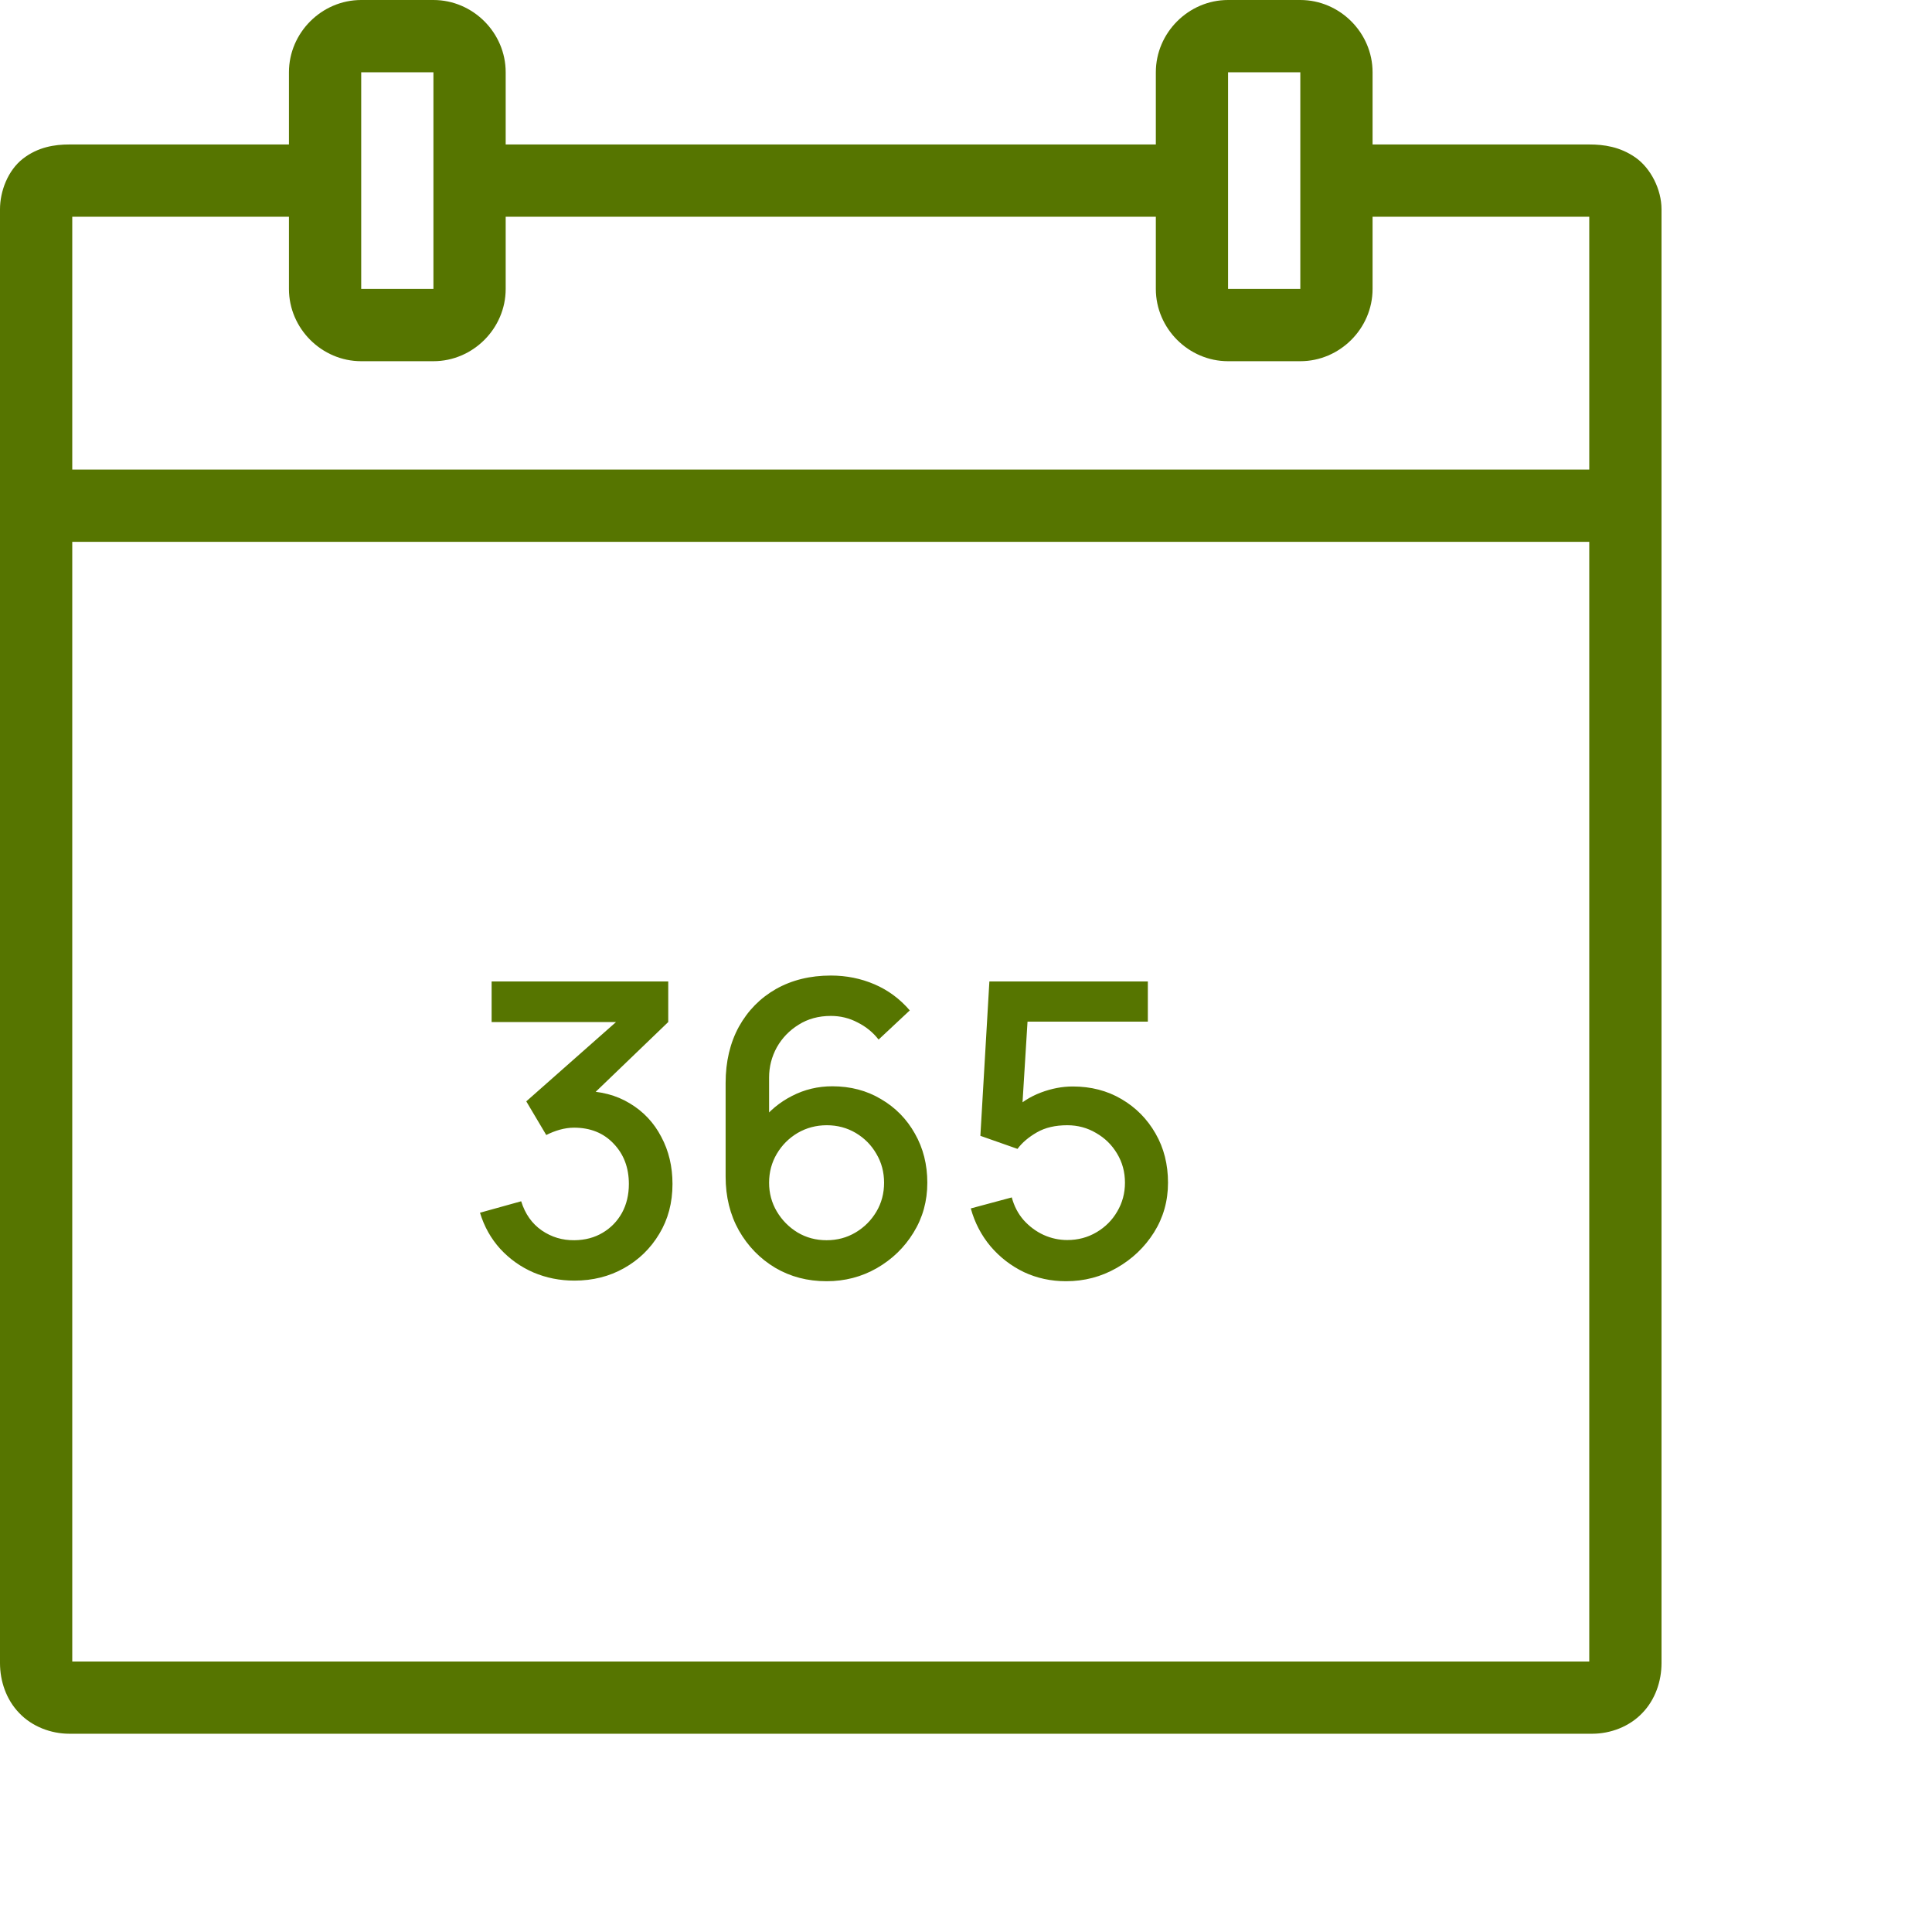
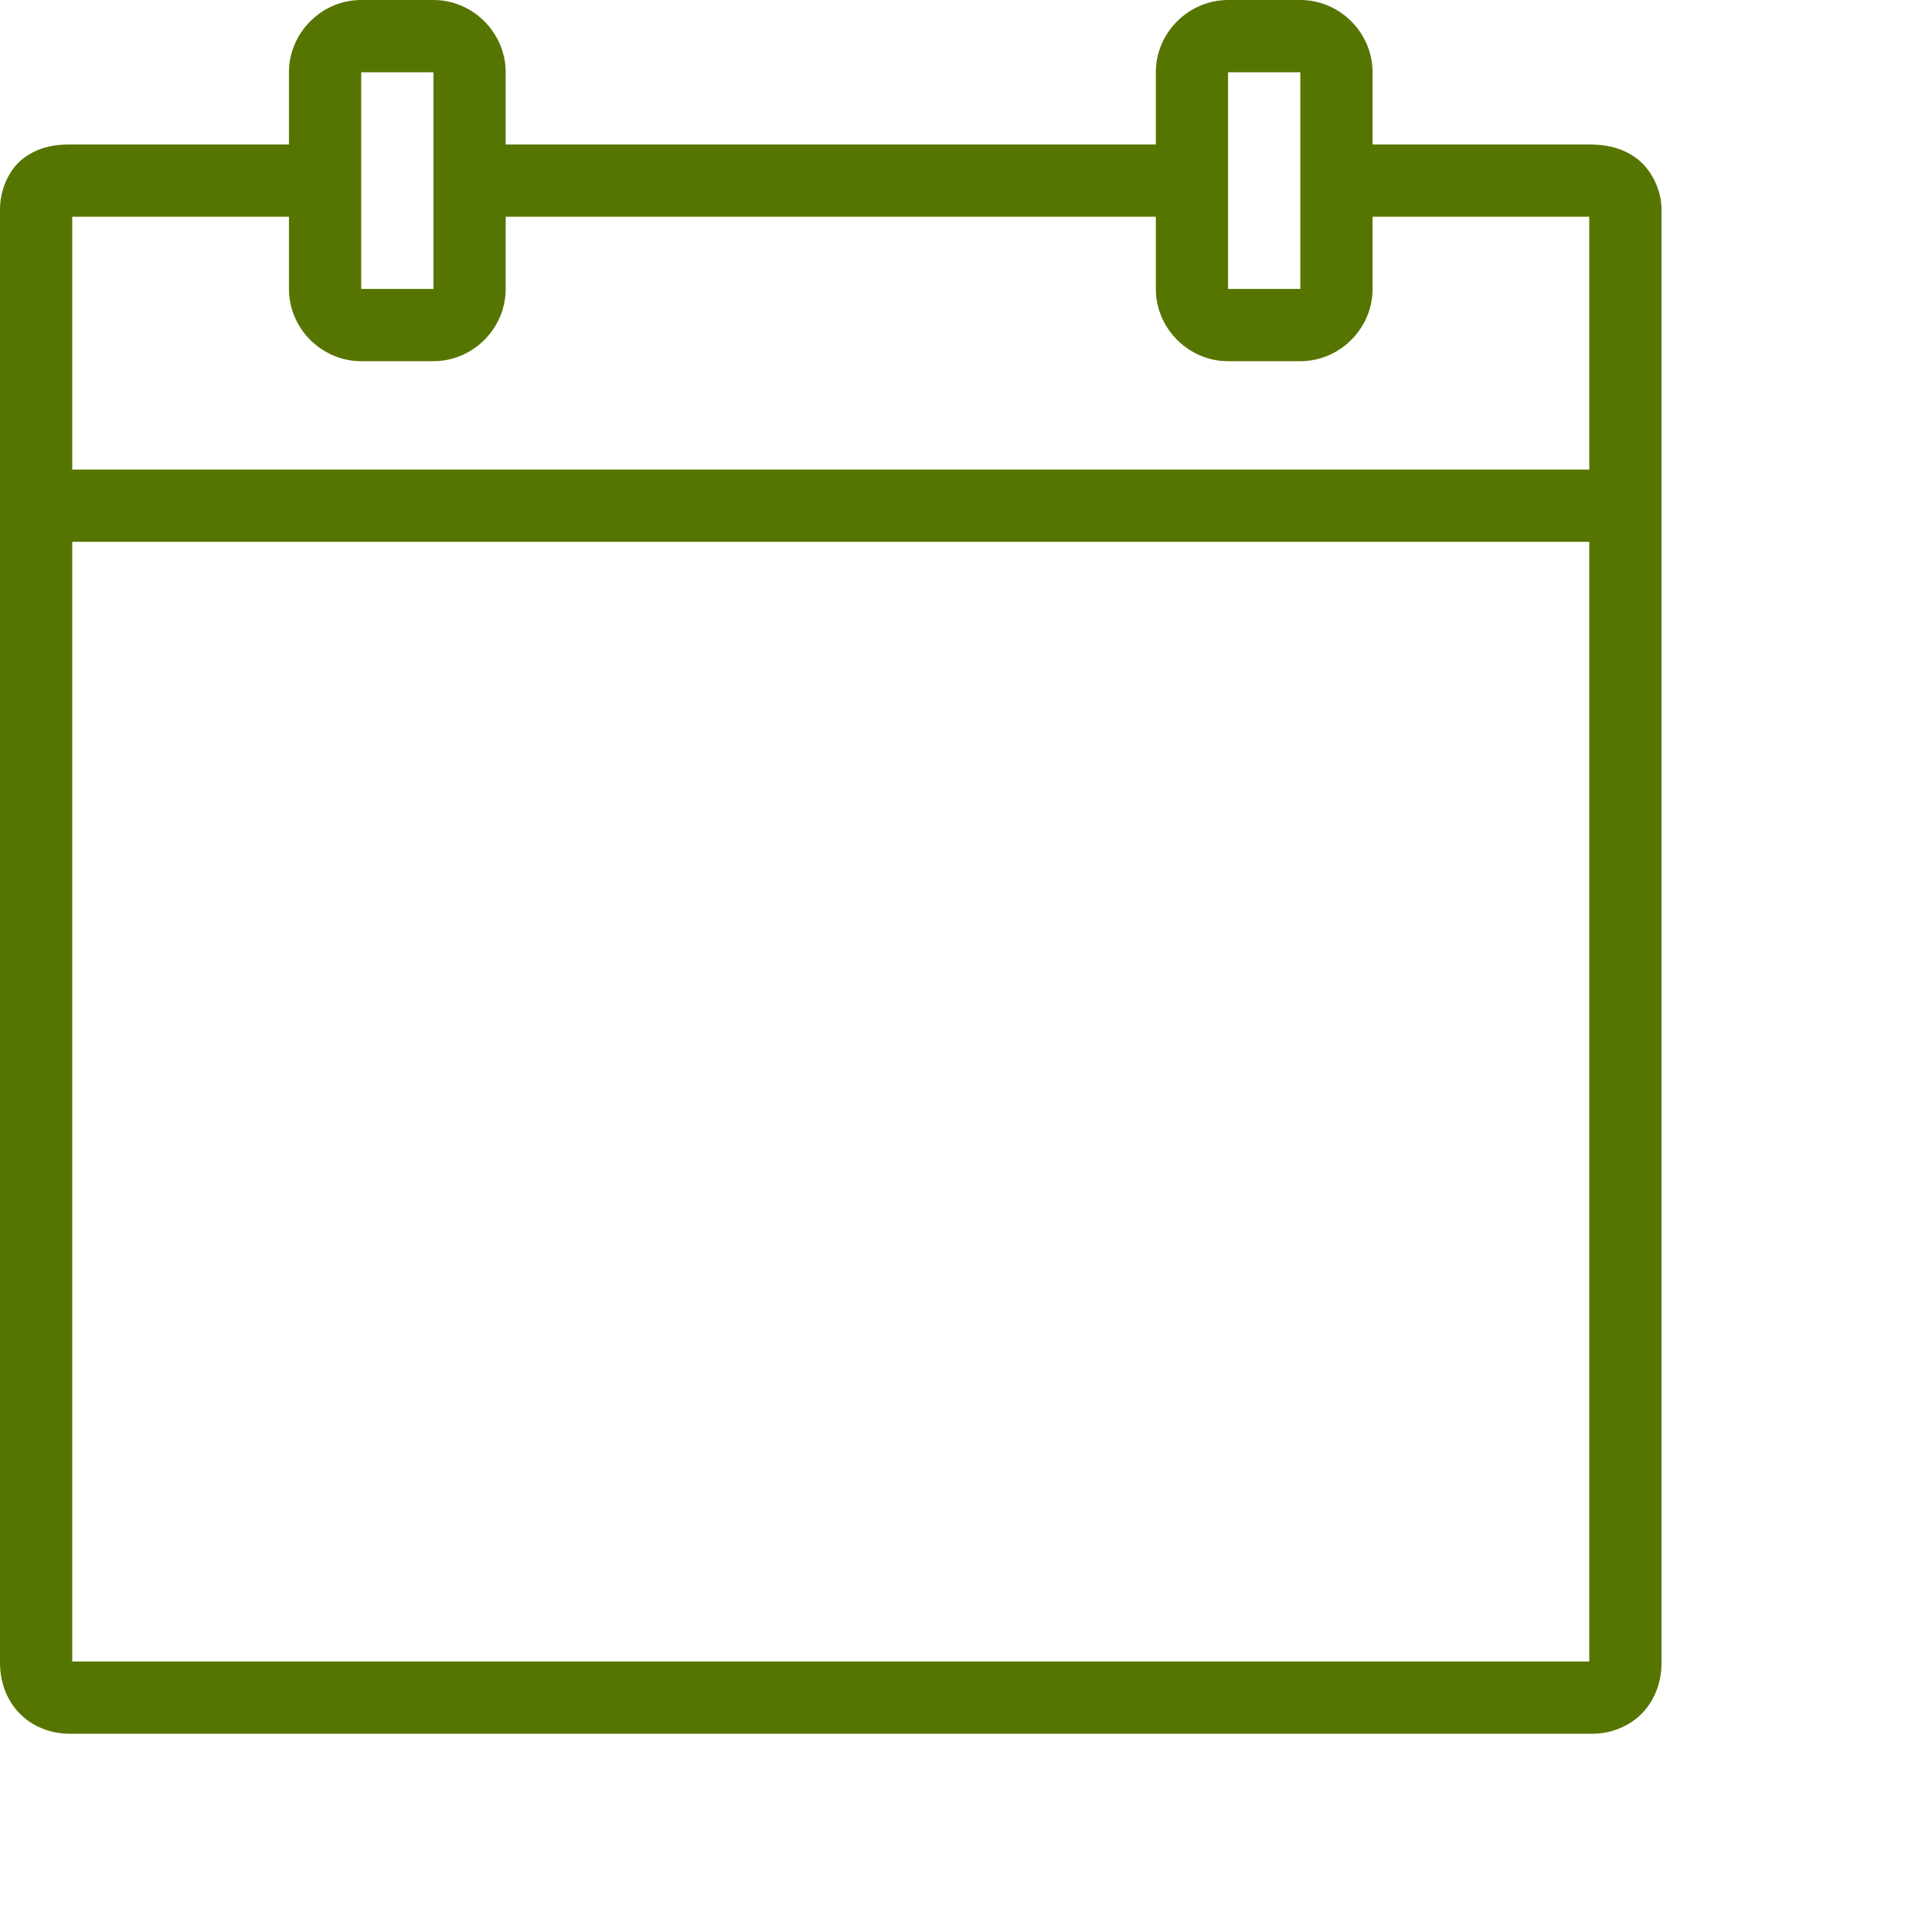
<svg xmlns="http://www.w3.org/2000/svg" width="50" height="50" viewBox="0 0 50 50" fill="none">
  <g clip-path="url(#clip0_94_364)">
    <path d="M9.348 0C8.325 0 7.478 0.847 7.478 1.87V3.739H1.793C1.413 3.739 0.982 3.805 0.592 4.108C0.204 4.411 0 4.948 0 5.415V43.04C0 43.507 0.161 43.986 0.497 44.333C0.829 44.683 1.318 44.869 1.793 44.869H41.207C41.682 44.869 42.171 44.683 42.503 44.333C42.839 43.986 43 43.507 43 43.04V5.415C43 4.904 42.722 4.353 42.324 4.075C41.926 3.798 41.51 3.739 41.13 3.739H35.522V1.87C35.522 0.847 34.674 0 33.652 0H31.782C30.76 0 29.913 0.847 29.913 1.87V3.739H13.087V1.87C13.087 0.847 12.24 0 11.217 0H9.348ZM9.348 1.87H11.217V7.478H9.348V1.87ZM31.782 1.87H33.652V7.478H31.782V1.87ZM1.87 5.609H7.478V7.478C7.478 8.501 8.325 9.348 9.348 9.348H11.217C12.24 9.348 13.087 8.501 13.087 7.478V5.609H29.913V7.478C29.913 8.501 30.76 9.348 31.782 9.348H33.652C34.674 9.348 35.522 8.501 35.522 7.478V5.609H41.13V12.152H1.87V5.609ZM1.87 14.022H41.13V43H1.87V14.022Z" fill="#567500" />
-     <path d="M14.866 33.142C14.489 33.142 14.136 33.072 13.805 32.931C13.474 32.787 13.188 32.583 12.945 32.319C12.706 32.055 12.531 31.744 12.422 31.385L13.488 31.089C13.59 31.417 13.768 31.668 14.021 31.844C14.275 32.017 14.556 32.101 14.866 32.097C15.144 32.094 15.388 32.029 15.599 31.902C15.811 31.776 15.976 31.605 16.096 31.39C16.215 31.172 16.275 30.922 16.275 30.641C16.275 30.219 16.143 29.87 15.879 29.596C15.619 29.321 15.277 29.184 14.855 29.184C14.736 29.184 14.613 29.202 14.486 29.237C14.363 29.272 14.247 29.318 14.137 29.374L13.62 28.503L16.301 26.134L16.418 26.45H12.723V25.4H17.294V26.45L15.066 28.593L15.056 28.234C15.534 28.234 15.95 28.341 16.301 28.556C16.653 28.767 16.924 29.056 17.114 29.422C17.308 29.784 17.404 30.191 17.404 30.641C17.404 31.126 17.29 31.557 17.061 31.934C16.836 32.31 16.532 32.606 16.148 32.821C15.768 33.035 15.341 33.142 14.866 33.142ZM21.392 33.158C20.899 33.158 20.456 33.042 20.062 32.81C19.668 32.574 19.355 32.252 19.122 31.844C18.894 31.436 18.779 30.972 18.779 30.451V28.028C18.779 27.476 18.894 26.99 19.122 26.572C19.355 26.153 19.675 25.828 20.083 25.595C20.495 25.363 20.968 25.247 21.503 25.247C21.904 25.247 22.28 25.323 22.632 25.474C22.984 25.625 23.288 25.85 23.545 26.149L22.738 26.904C22.593 26.718 22.412 26.57 22.194 26.461C21.98 26.348 21.749 26.292 21.503 26.292C21.186 26.292 20.908 26.368 20.669 26.519C20.43 26.667 20.241 26.862 20.104 27.105C19.971 27.348 19.904 27.608 19.904 27.886V29.279L19.687 29.036C19.905 28.751 20.176 28.526 20.5 28.361C20.824 28.195 21.17 28.113 21.54 28.113C22.011 28.113 22.432 28.224 22.801 28.445C23.174 28.663 23.466 28.961 23.677 29.337C23.892 29.714 23.999 30.138 23.999 30.609C23.999 31.084 23.88 31.515 23.64 31.902C23.405 32.286 23.088 32.592 22.69 32.821C22.296 33.046 21.863 33.158 21.392 33.158ZM21.392 32.097C21.666 32.097 21.916 32.031 22.141 31.897C22.367 31.763 22.546 31.584 22.68 31.359C22.814 31.133 22.88 30.884 22.88 30.609C22.88 30.335 22.814 30.085 22.68 29.86C22.55 29.634 22.372 29.455 22.147 29.321C21.922 29.188 21.672 29.121 21.397 29.121C21.123 29.121 20.871 29.188 20.642 29.321C20.417 29.455 20.238 29.634 20.104 29.86C19.971 30.085 19.904 30.335 19.904 30.609C19.904 30.88 19.971 31.128 20.104 31.353C20.238 31.578 20.417 31.76 20.642 31.897C20.868 32.031 21.117 32.097 21.392 32.097ZM27.589 33.158C27.198 33.158 26.834 33.079 26.497 32.921C26.162 32.759 25.876 32.537 25.636 32.256C25.397 31.971 25.226 31.644 25.124 31.274L26.185 30.989C26.245 31.214 26.347 31.41 26.491 31.575C26.639 31.74 26.811 31.869 27.009 31.96C27.206 32.048 27.41 32.092 27.621 32.092C27.899 32.092 28.15 32.025 28.375 31.892C28.604 31.758 28.784 31.578 28.914 31.353C29.047 31.128 29.114 30.88 29.114 30.609C29.114 30.331 29.046 30.08 28.909 29.854C28.775 29.629 28.594 29.452 28.365 29.321C28.14 29.188 27.892 29.121 27.621 29.121C27.311 29.121 27.049 29.182 26.834 29.306C26.62 29.429 26.453 29.571 26.333 29.733L25.372 29.395L25.605 25.4H29.706V26.44H26.169L26.618 26.023L26.433 29.015L26.217 28.736C26.417 28.535 26.657 28.382 26.935 28.276C27.213 28.171 27.489 28.118 27.763 28.118C28.235 28.118 28.655 28.227 29.025 28.445C29.398 28.663 29.691 28.961 29.906 29.337C30.121 29.71 30.228 30.134 30.228 30.609C30.228 31.081 30.107 31.51 29.864 31.897C29.621 32.281 29.299 32.587 28.898 32.815C28.497 33.044 28.061 33.158 27.589 33.158Z" fill="#567500" />
  </g>
  <defs>
    <clipPath id="clip0_94_364">
      <rect width="43" height="45" fill="white" />
    </clipPath>
  </defs>
</svg>